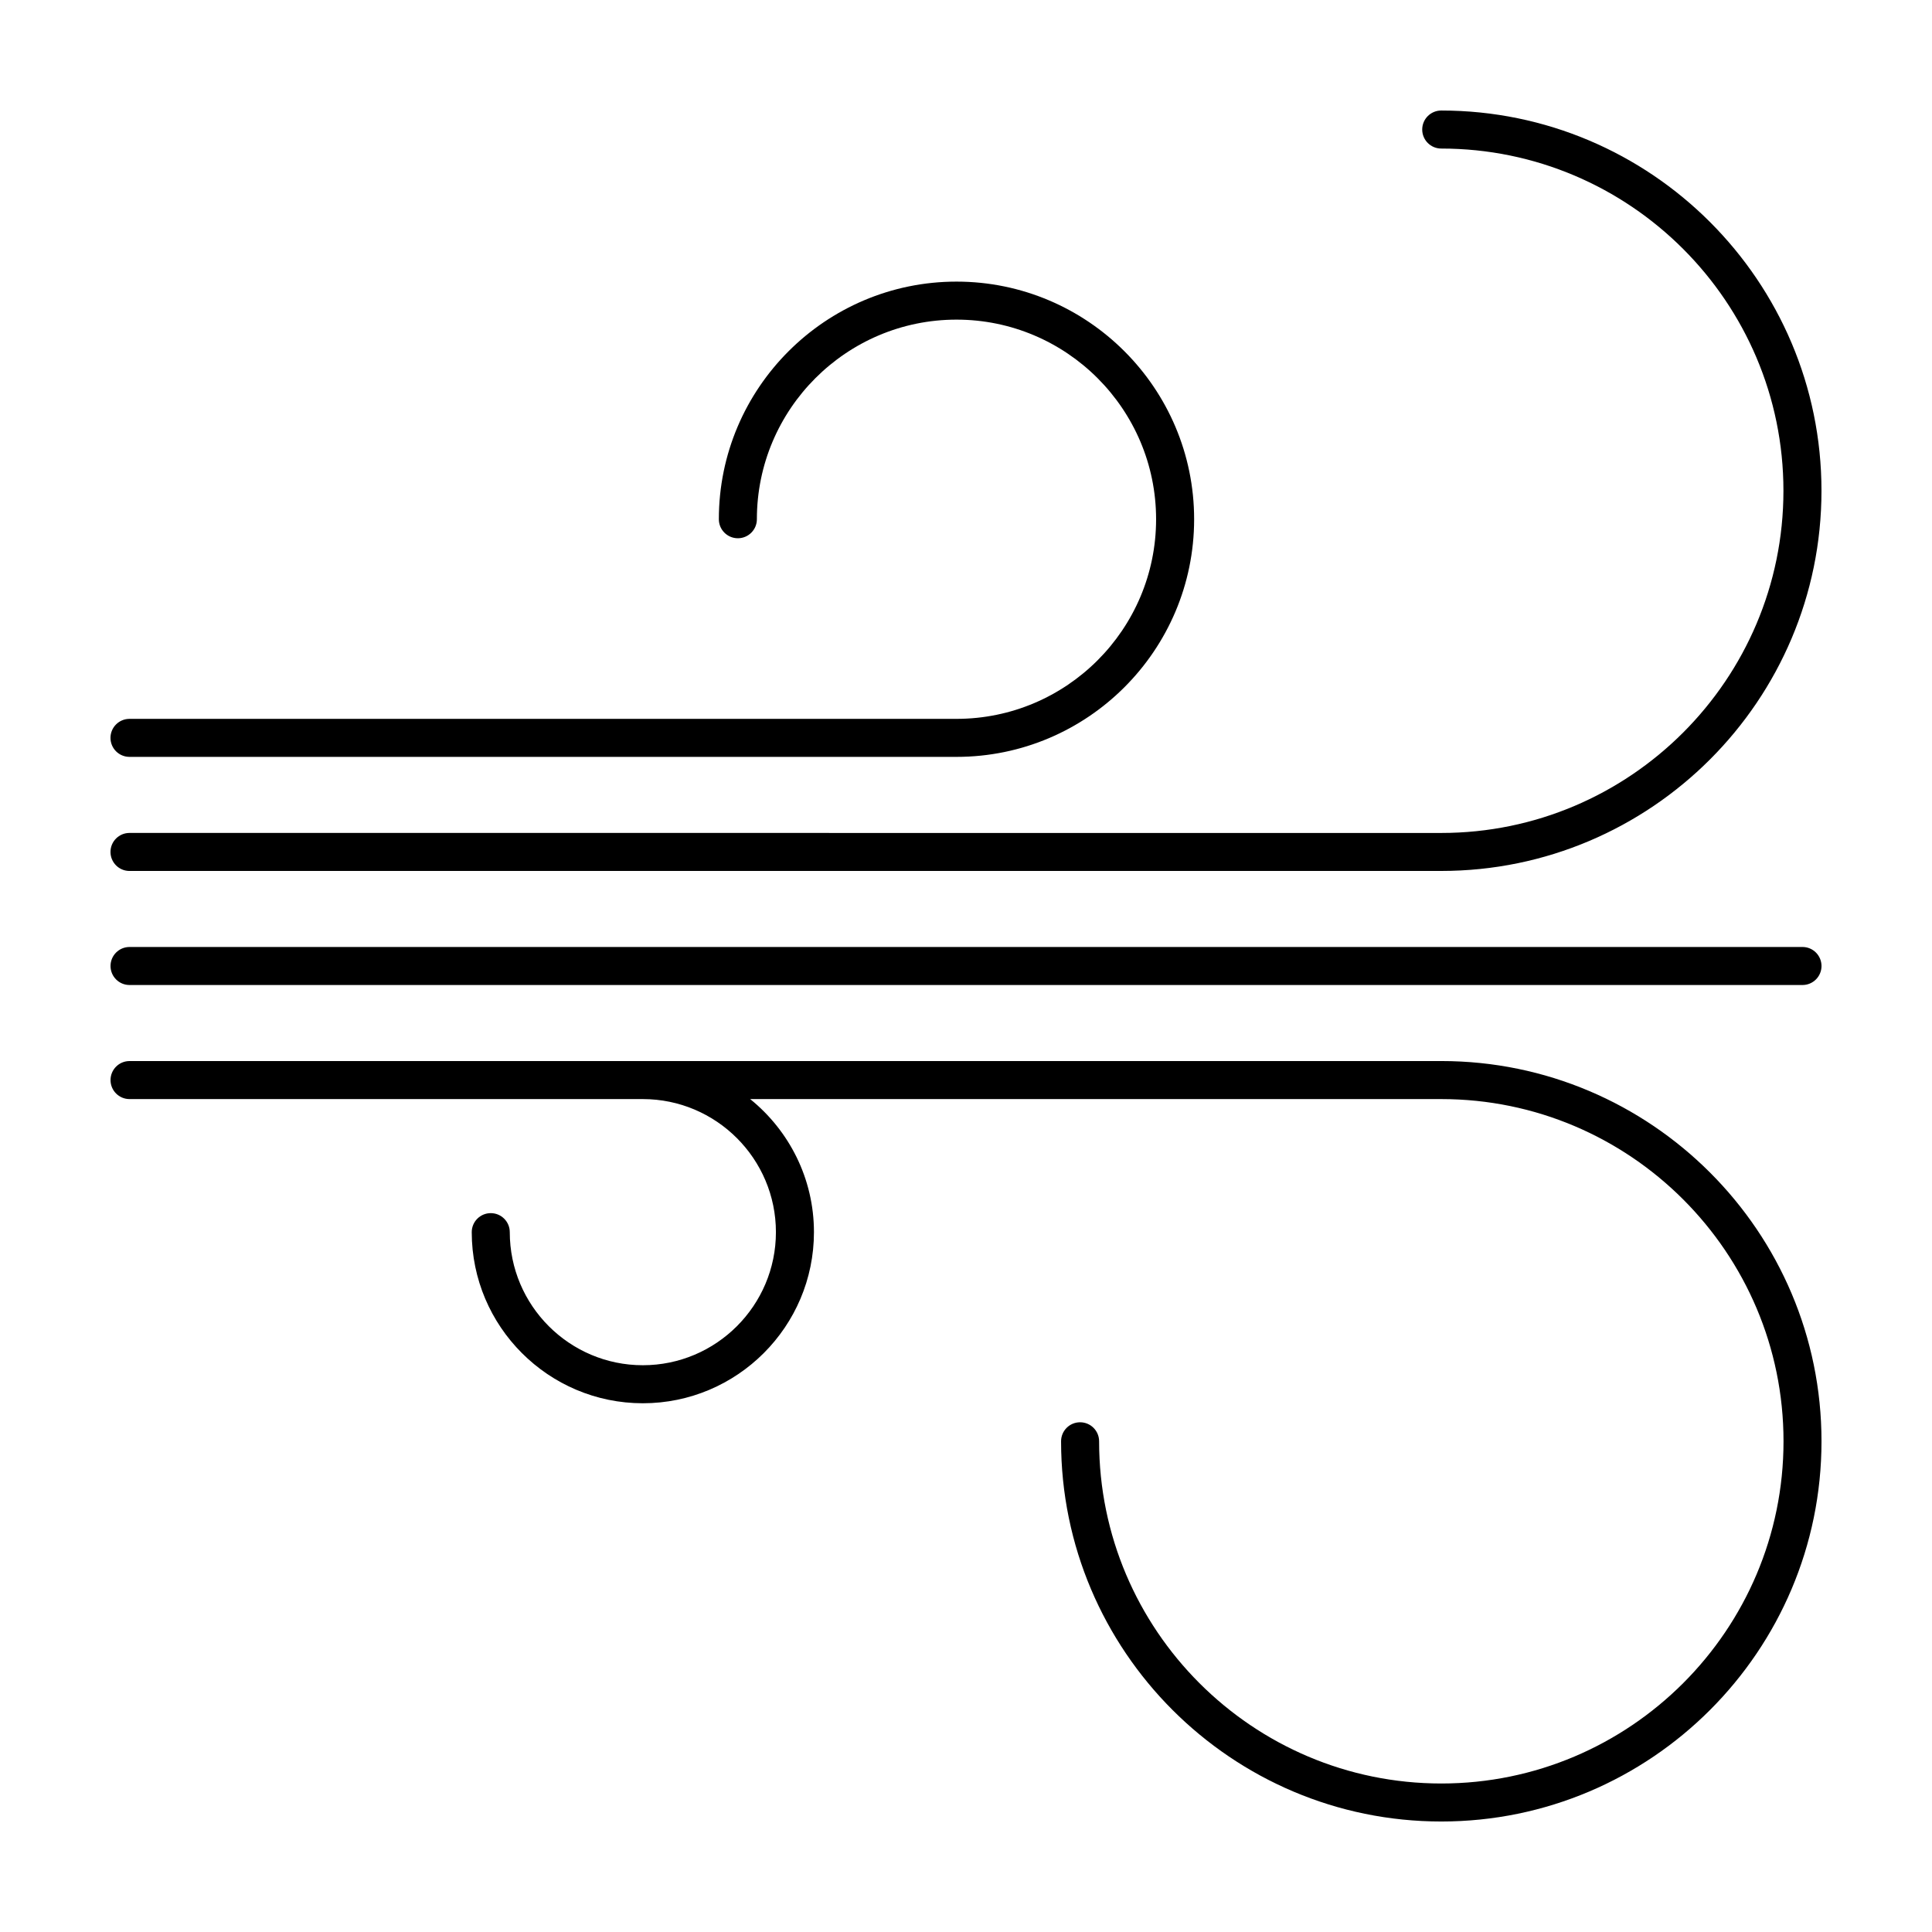
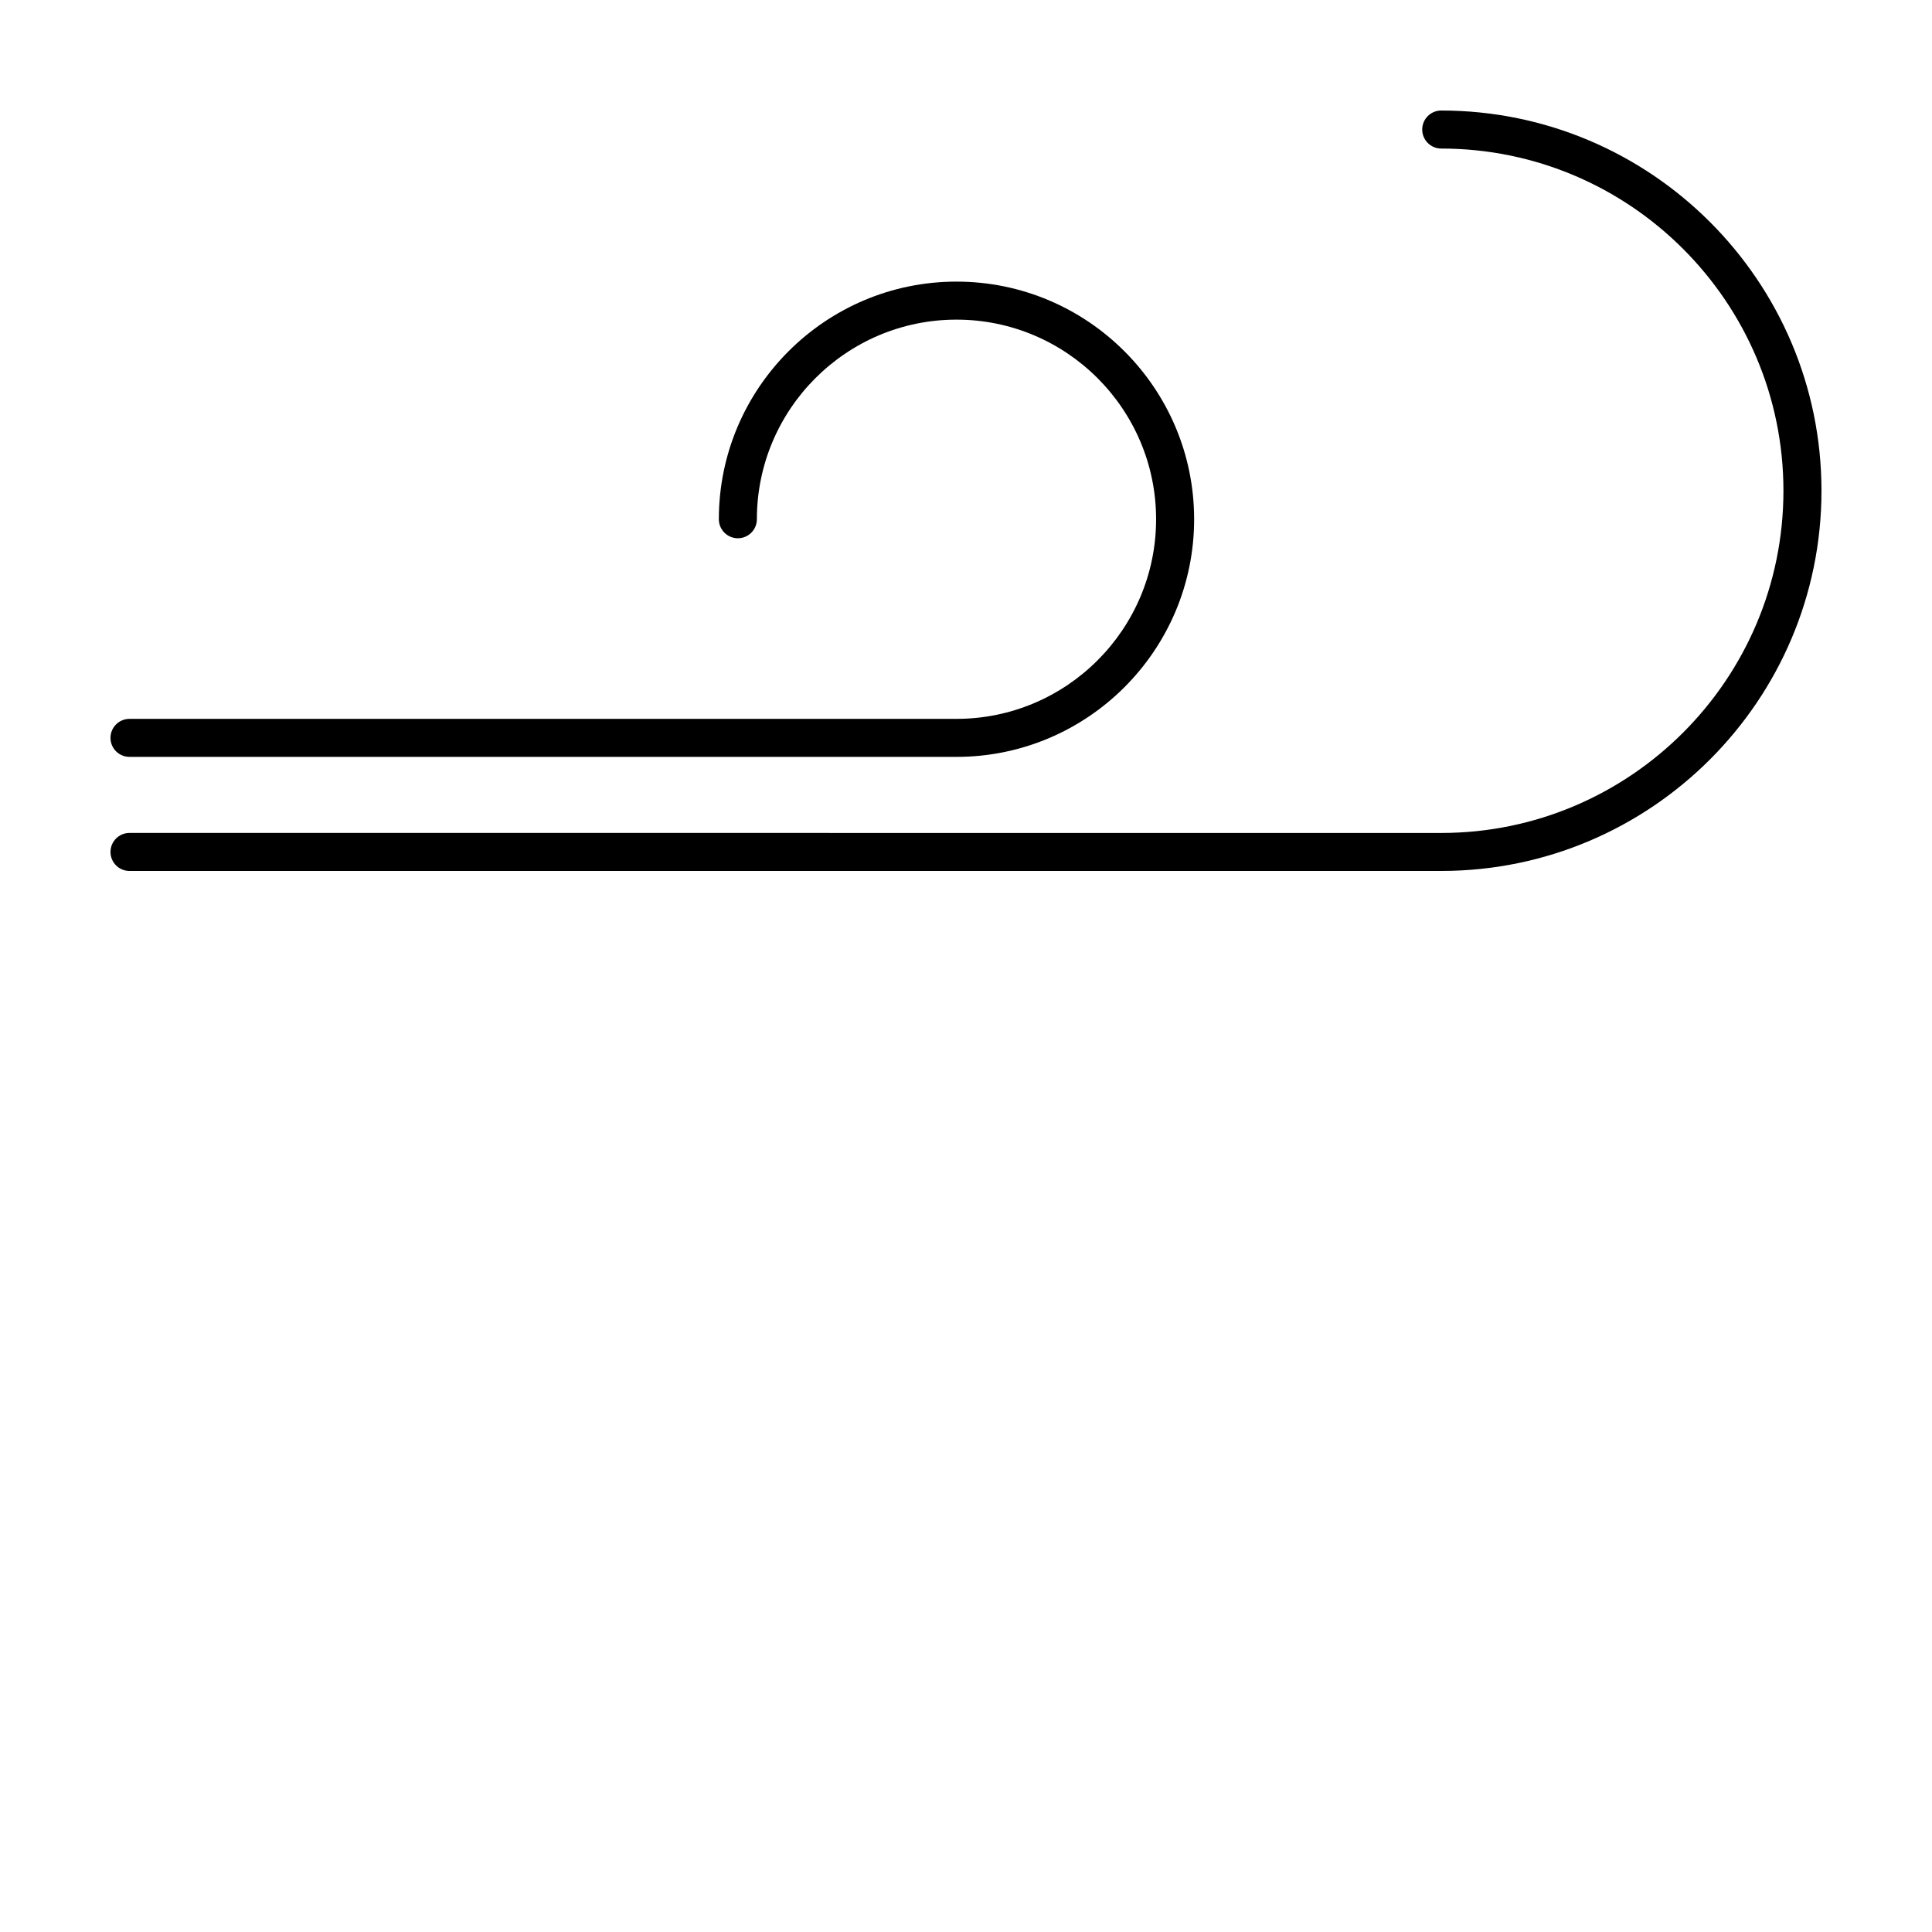
<svg xmlns="http://www.w3.org/2000/svg" fill="#000000" width="800px" height="800px" version="1.1" viewBox="144 144 512 512">
  <g>
-     <path d="m178.32 374.81h347.63c55.559 0 100.76-45.203 100.76-100.76-0.004-55.562-45.203-100.76-100.77-100.76-2.785 0-5.039 2.258-5.039 5.039s2.254 5.039 5.039 5.039c50.004 0 90.688 40.684 90.688 90.688 0 50.004-40.684 90.688-90.688 90.688l-347.62-0.008c-2.785 0-5.039 2.258-5.039 5.039s2.25 5.039 5.039 5.039z" />
+     <path d="m178.32 374.81h347.63c55.559 0 100.76-45.203 100.76-100.76-0.004-55.562-45.203-100.76-100.77-100.76-2.785 0-5.039 2.258-5.039 5.039s2.254 5.039 5.039 5.039c50.004 0 90.688 40.684 90.688 90.688 0 50.004-40.684 90.688-90.688 90.688l-347.62-0.008c-2.785 0-5.039 2.258-5.039 5.039s2.25 5.039 5.039 5.039" />
    <path d="m178.32 344.58h219.16c34.727 0 62.977-28.246 62.977-62.977 0-34.727-28.25-62.973-62.977-62.973-34.73 0-62.977 28.246-62.977 62.973 0 2.781 2.254 5.039 5.039 5.039 2.785 0 5.039-2.258 5.039-5.039-0.004-29.168 23.727-52.898 52.898-52.898 29.168 0 52.898 23.73 52.898 52.898 0 29.172-23.73 52.902-52.898 52.902h-219.16c-2.785 0-5.039 2.258-5.039 5.039s2.25 5.035 5.039 5.035z" />
-     <path d="m621.68 394.96h-443.35c-2.785 0-5.039 2.258-5.039 5.039s2.254 5.039 5.039 5.039h443.35c2.785 0 5.039-2.258 5.039-5.039-0.004-2.781-2.254-5.039-5.039-5.039z" />
-     <path d="m525.95 425.19h-347.62c-2.785 0-5.039 2.254-5.039 5.039 0 2.785 2.254 5.039 5.039 5.039h136.03c19.441 0 35.266 15.824 35.266 35.266s-15.824 35.266-35.266 35.266c-19.441 0-35.266-15.824-35.266-35.266 0-2.785-2.254-5.039-5.039-5.039s-5.039 2.254-5.039 5.039c0 25.004 20.34 45.344 45.344 45.344 25.004 0 45.344-20.34 45.344-45.344 0-14.238-6.609-26.949-16.902-35.266h183.16c50.004 0 90.688 40.676 90.688 90.688 0 50.008-40.684 90.688-90.688 90.688-50.004 0-90.688-40.676-90.688-90.688 0-2.785-2.254-5.039-5.039-5.039s-5.039 2.254-5.039 5.039c0 55.555 45.203 100.76 100.76 100.76 55.559 0 100.76-45.207 100.76-100.76 0.004-55.559-45.195-100.77-100.76-100.77z" />
  </g>
</svg>